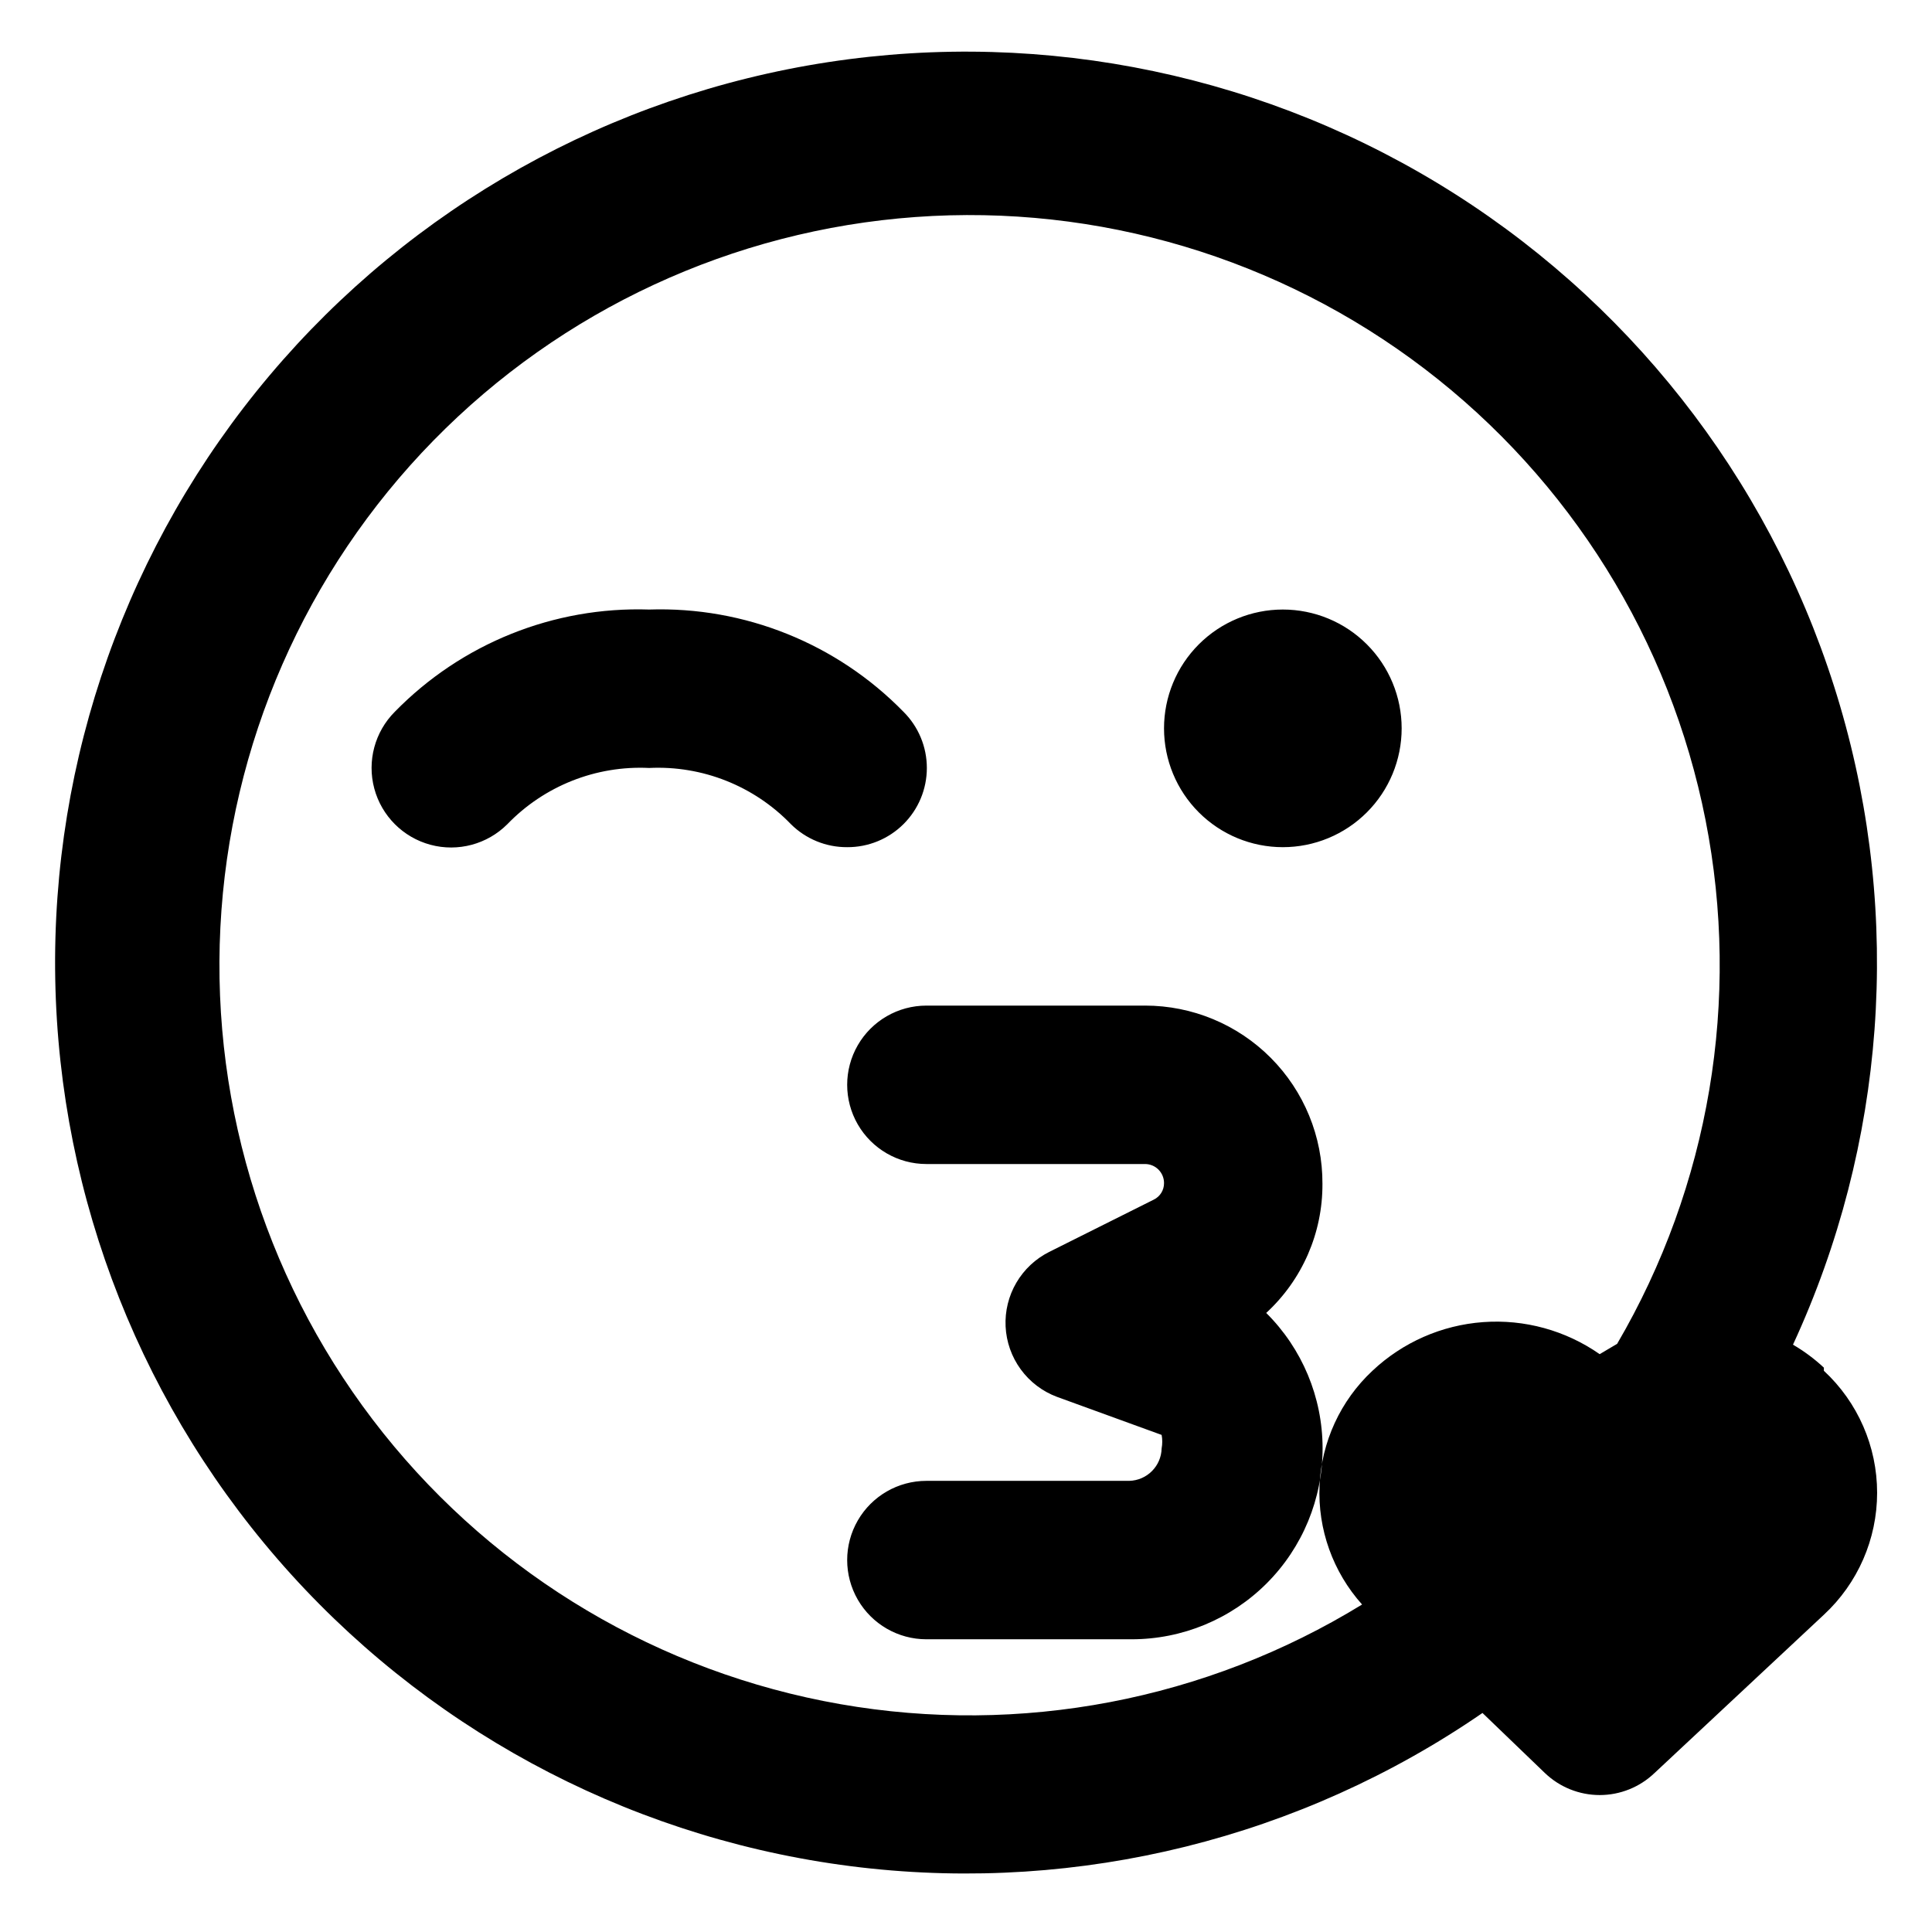
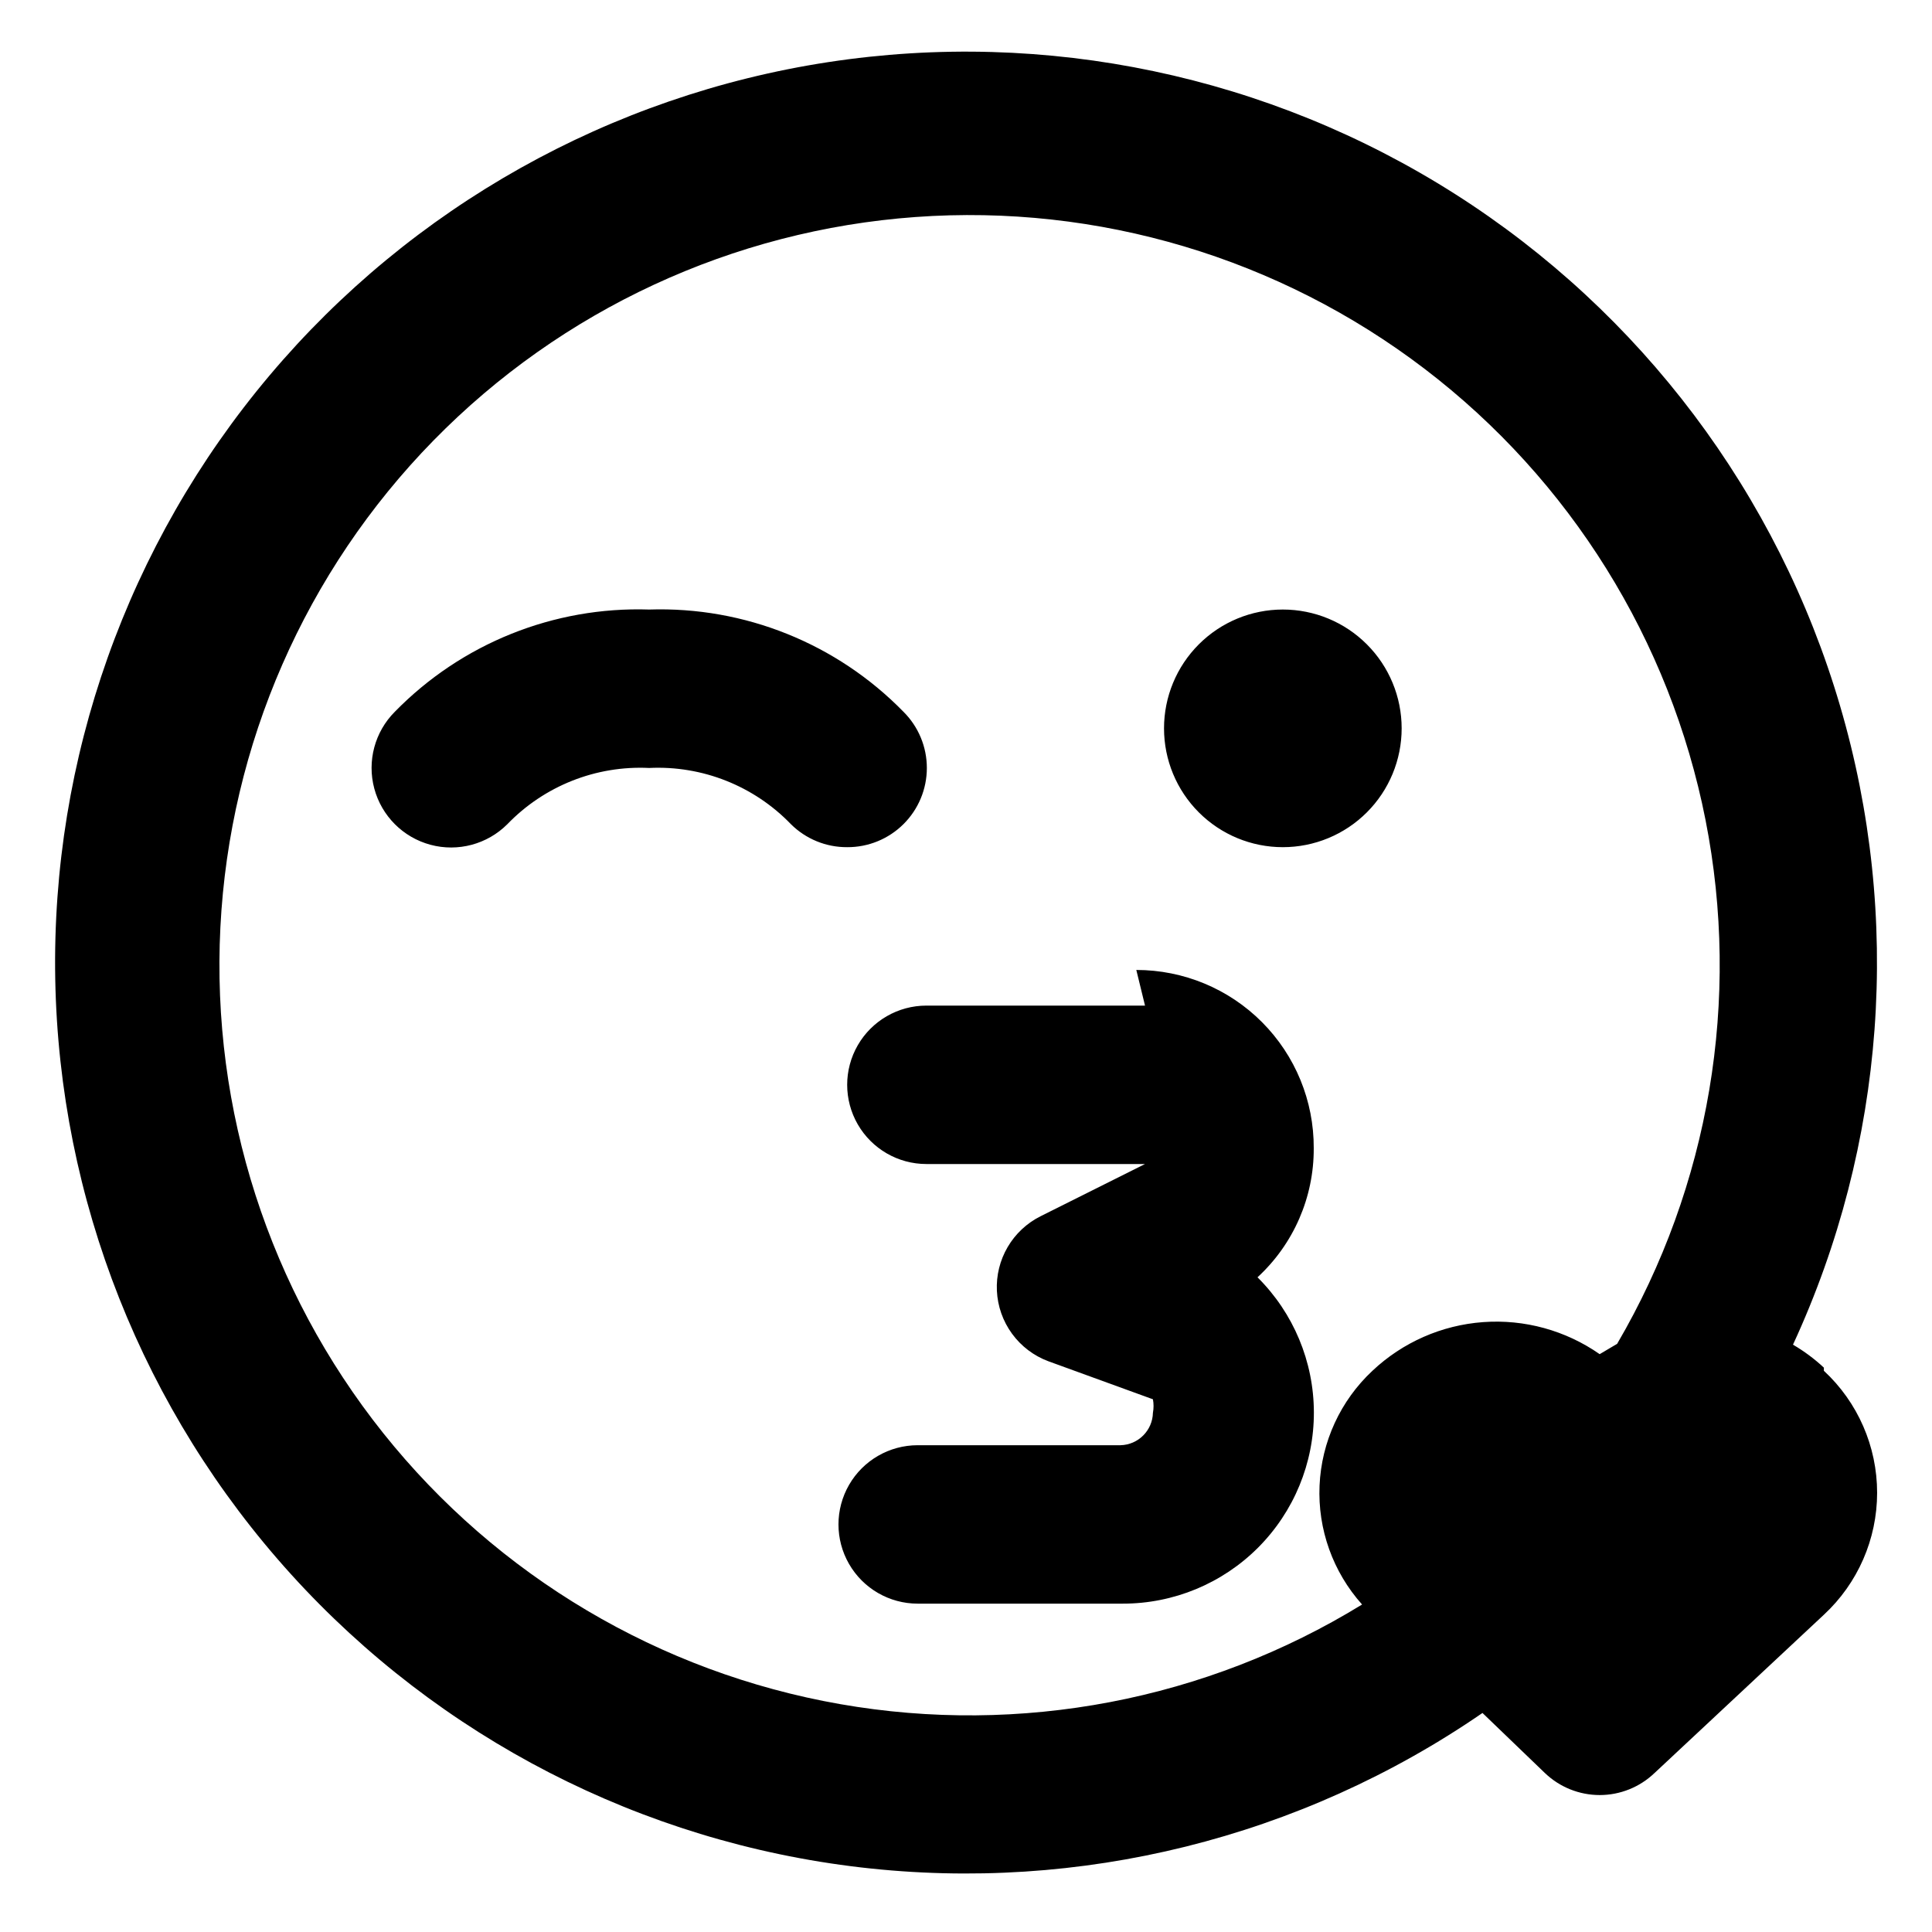
<svg xmlns="http://www.w3.org/2000/svg" fill="#000000" width="800px" height="800px" version="1.1" viewBox="144 144 512 512">
-   <path d="m368.51 368.51c-5.582 0.031-10.945-2.16-14.906-6.09-9.789-10.152-23.488-15.586-37.574-14.902-14.09-0.684-27.785 4.75-37.578 14.902-5.324 5.324-13.086 7.406-20.359 5.457-7.273-1.949-12.953-7.633-14.902-14.906-1.949-7.273 0.129-15.035 5.453-20.359 17.668-18.082 42.117-27.91 67.387-27.078 25.266-0.832 49.719 8.996 67.383 27.078 3.977 3.941 6.211 9.309 6.211 14.906 0 5.598-2.234 10.961-6.211 14.902-3.961 3.93-9.324 6.121-14.902 6.09zm78.93 41.984h-57.938c-7.5 0-14.43 4-18.18 10.496-3.75 6.492-3.75 14.496 0 20.992 3.75 6.492 10.68 10.496 18.18 10.496h57.938c1.336 0 2.617 0.527 3.562 1.473 0.945 0.945 1.477 2.227 1.477 3.562 0.023 1.875-1.043 3.594-2.731 4.41l-27.711 13.855c-3.625 1.82-6.644 4.652-8.695 8.156-2.047 3.5-3.039 7.523-2.848 11.574 0.191 4.109 1.59 8.07 4.016 11.391 2.426 3.324 5.773 5.859 9.629 7.293l27.711 10.078h-0.004c0.219 1.18 0.219 2.387 0 3.566-0.109 4.707-3.898 8.496-8.605 8.605h-53.738c-7.5 0-14.43 4.004-18.18 10.496-3.75 6.496-3.75 14.5 0 20.992 3.75 6.496 10.68 10.496 18.18 10.496h54.371-0.004c13.441 0.012 26.336-5.328 35.836-14.84 9.496-9.512 14.82-22.41 14.793-35.855-0.027-13.441-5.402-26.32-14.941-35.789 9.562-8.801 14.973-21.223 14.902-34.219 0.059-12.508-4.871-24.523-13.695-33.387-8.824-8.863-20.816-13.844-33.324-13.844zm68.012-73.473c0 8.352-3.316 16.359-9.223 22.266-5.902 5.902-13.914 9.223-22.266 9.223-8.348 0-16.359-3.32-22.262-9.223-5.906-5.906-9.223-13.914-9.223-22.266 0-8.352 3.316-16.363 9.223-22.266 5.902-5.906 13.914-9.223 22.262-9.223 8.352 0 16.363 3.316 22.266 9.223 5.906 5.902 9.223 13.914 9.223 22.266zm111.89 170.25h0.004c8.996 8.34 14.109 20.055 14.109 32.328 0 12.27-5.113 23.984-14.109 32.324l-44.922 41.984h-0.004c-3.902 3.723-9.09 5.801-14.484 5.801-5.391 0-10.578-2.078-14.484-5.801l-16.582-15.953c-48.148 33.137-106.68 47.676-164.74 40.93-58.055-6.75-111.69-34.332-150.95-77.629s-61.48-99.367-62.539-157.8c-1.055-58.438 19.125-115.27 56.797-159.96 37.672-44.684 90.277-74.188 148.05-83.031 57.773-8.84 116.79 3.574 166.11 34.949 49.312 31.371 85.57 79.57 102.04 135.65 16.469 56.078 12.035 116.23-12.477 169.29 2.945 1.719 5.691 3.762 8.188 6.09zm-59.406-4.41 4.617-2.731h0.004c24.484-41.871 32.816-91.254 23.422-138.84-9.395-47.59-35.863-90.102-74.426-119.53-38.562-29.43-86.551-43.746-134.93-40.25-48.383 3.496-93.816 24.562-127.75 59.23-33.93 34.664-54.012 80.543-56.469 128.99-2.453 48.445 12.891 96.117 43.141 134.04 30.254 37.922 73.324 63.469 121.11 71.84 47.781 8.367 96.973-1.023 138.31-26.402-7.734-8.629-11.781-19.945-11.27-31.52 0.508-11.578 5.535-22.496 14-30.406 8.004-7.551 18.367-12.109 29.34-12.91 10.973-0.805 21.891 2.199 30.906 8.5z" />
+   <path d="m368.51 368.51c-5.582 0.031-10.945-2.16-14.906-6.09-9.789-10.152-23.488-15.586-37.574-14.902-14.09-0.684-27.785 4.75-37.578 14.902-5.324 5.324-13.086 7.406-20.359 5.457-7.273-1.949-12.953-7.633-14.902-14.906-1.949-7.273 0.129-15.035 5.453-20.359 17.668-18.082 42.117-27.91 67.387-27.078 25.266-0.832 49.719 8.996 67.383 27.078 3.977 3.941 6.211 9.309 6.211 14.906 0 5.598-2.234 10.961-6.211 14.902-3.961 3.93-9.324 6.121-14.902 6.09zm78.93 41.984h-57.938c-7.5 0-14.43 4-18.18 10.496-3.75 6.492-3.75 14.496 0 20.992 3.75 6.492 10.68 10.496 18.18 10.496h57.938l-27.711 13.855c-3.625 1.82-6.644 4.652-8.695 8.156-2.047 3.5-3.039 7.523-2.848 11.574 0.191 4.109 1.59 8.07 4.016 11.391 2.426 3.324 5.773 5.859 9.629 7.293l27.711 10.078h-0.004c0.219 1.18 0.219 2.387 0 3.566-0.109 4.707-3.898 8.496-8.605 8.605h-53.738c-7.5 0-14.43 4.004-18.18 10.496-3.75 6.496-3.75 14.5 0 20.992 3.75 6.496 10.68 10.496 18.18 10.496h54.371-0.004c13.441 0.012 26.336-5.328 35.836-14.84 9.496-9.512 14.82-22.41 14.793-35.855-0.027-13.441-5.402-26.32-14.941-35.789 9.562-8.801 14.973-21.223 14.902-34.219 0.059-12.508-4.871-24.523-13.695-33.387-8.824-8.863-20.816-13.844-33.324-13.844zm68.012-73.473c0 8.352-3.316 16.359-9.223 22.266-5.902 5.902-13.914 9.223-22.266 9.223-8.348 0-16.359-3.32-22.262-9.223-5.906-5.906-9.223-13.914-9.223-22.266 0-8.352 3.316-16.363 9.223-22.266 5.902-5.906 13.914-9.223 22.262-9.223 8.352 0 16.363 3.316 22.266 9.223 5.906 5.902 9.223 13.914 9.223 22.266zm111.89 170.25h0.004c8.996 8.34 14.109 20.055 14.109 32.328 0 12.27-5.113 23.984-14.109 32.324l-44.922 41.984h-0.004c-3.902 3.723-9.09 5.801-14.484 5.801-5.391 0-10.578-2.078-14.484-5.801l-16.582-15.953c-48.148 33.137-106.68 47.676-164.74 40.93-58.055-6.75-111.69-34.332-150.95-77.629s-61.48-99.367-62.539-157.8c-1.055-58.438 19.125-115.27 56.797-159.96 37.672-44.684 90.277-74.188 148.05-83.031 57.773-8.84 116.79 3.574 166.11 34.949 49.312 31.371 85.57 79.57 102.04 135.65 16.469 56.078 12.035 116.23-12.477 169.29 2.945 1.719 5.691 3.762 8.188 6.09zm-59.406-4.41 4.617-2.731h0.004c24.484-41.871 32.816-91.254 23.422-138.84-9.395-47.59-35.863-90.102-74.426-119.53-38.562-29.43-86.551-43.746-134.93-40.25-48.383 3.496-93.816 24.562-127.75 59.23-33.93 34.664-54.012 80.543-56.469 128.99-2.453 48.445 12.891 96.117 43.141 134.04 30.254 37.922 73.324 63.469 121.11 71.84 47.781 8.367 96.973-1.023 138.31-26.402-7.734-8.629-11.781-19.945-11.27-31.52 0.508-11.578 5.535-22.496 14-30.406 8.004-7.551 18.367-12.109 29.34-12.91 10.973-0.805 21.891 2.199 30.906 8.5z" />
</svg>